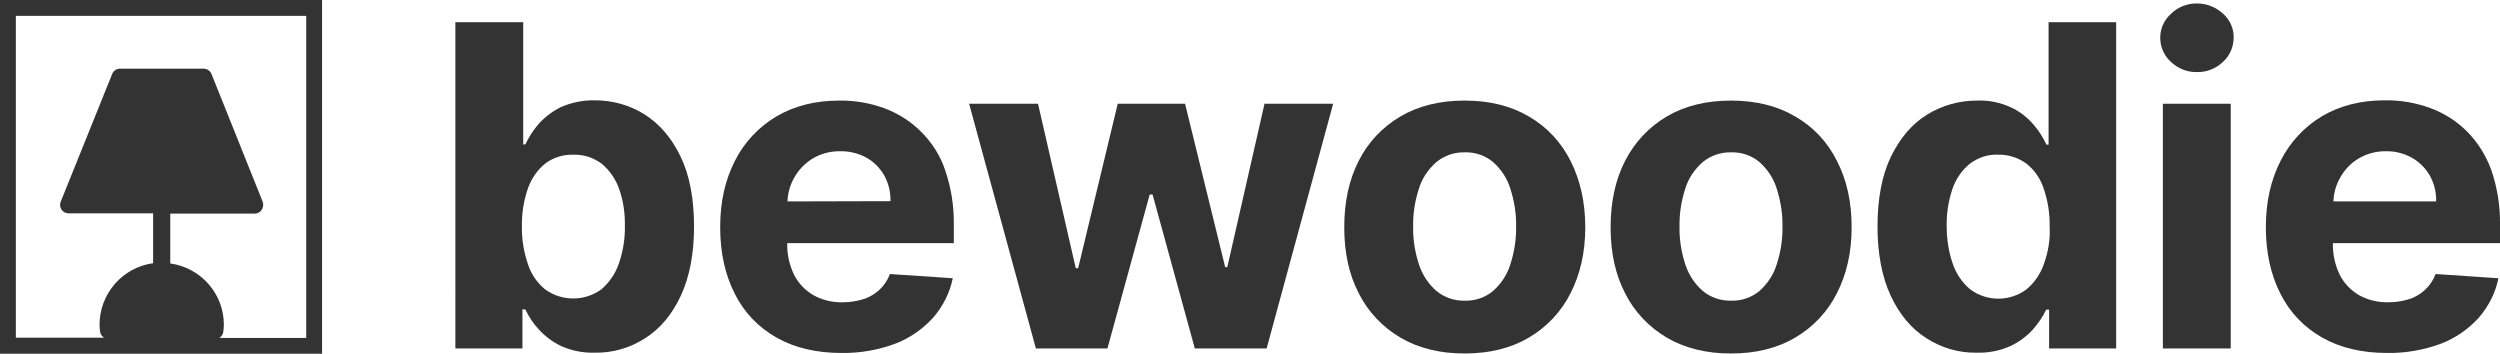
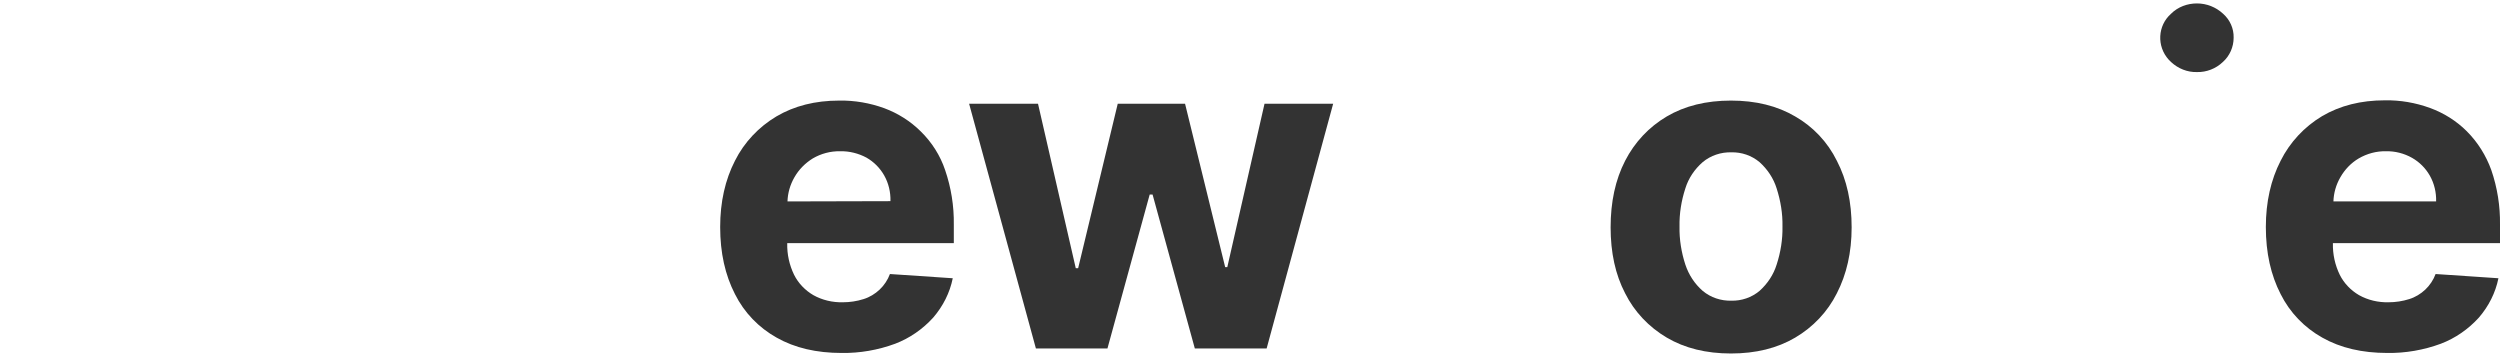
<svg xmlns="http://www.w3.org/2000/svg" version="1.1" id="Layer_1" x="0px" y="0px" viewBox="0 0 947 134" style="enable-background:new 0 0 947 134;" xml:space="preserve">
  <style type="text/css">
	.st0{fill:#333333;}
</style>
  <g>
-     <path class="st0" d="M0,134h122V0H0V134z M6,6h110v122H83.1c0.8-0.5,1.4-1.4,1.5-2.4c0.1-0.9,0.2-1.8,0.2-2.6   c0-11.7-8.7-21.6-20.3-23.2V80.9h32c1.8,0,3.2-1.5,3.2-3.3c0-0.4-0.1-0.8-0.2-1.2L80.1,28c-0.5-1.2-1.7-2-3-2H45.5   c-1.3,0-2.5,0.8-3,2L23,76.4c-0.7,1.7,0.2,3.6,1.8,4.2c0.4,0.1,0.8,0.2,1.2,0.2h32v18.9c-11.6,1.6-20.2,11.5-20.3,23.2   c0,0.9,0.1,1.8,0.2,2.6c0.1,1,0.6,1.8,1.5,2.4H6V6z" />
-     <path class="st0" d="M244.1,43.3c-5.6-3.5-12.1-5.3-18.7-5.3c-4.5-0.1-8.9,0.8-13,2.6c-3.2,1.6-6.1,3.8-8.5,6.5   c-2,2.3-3.6,4.9-4.9,7.6h-0.8V8.4h-25.7V132h25.4v-14.8h1.1c1.3,2.8,3,5.3,5.1,7.6c2.4,2.6,5.3,4.8,8.5,6.3c4,1.8,8.3,2.6,12.7,2.5   c6.8,0.1,13.4-1.8,19.1-5.5c5.7-3.6,10.2-9,13.5-16.1c3.3-7.1,5-15.8,5-26.2c0-10.6-1.7-19.5-5.1-26.5   C254.4,52.2,249.8,46.9,244.1,43.3z M234.4,99.9c-1.3,3.8-3.6,7.1-6.6,9.7c-6.3,4.6-14.9,4.6-21.2,0.1c-3.1-2.5-5.4-5.8-6.6-9.6   c-1.6-4.6-2.4-9.5-2.3-14.4c-0.1-4.9,0.7-9.8,2.3-14.4c1.3-3.7,3.6-7,6.6-9.4c3.1-2.3,6.8-3.4,10.6-3.3c3.9-0.1,7.6,1.1,10.7,3.4   c3,2.5,5.3,5.8,6.6,9.5c1.6,4.5,2.3,9.3,2.2,14.1C236.8,90.5,236,95.3,234.4,99.9z" />
    <path class="st0" d="M348.8,49.8c-3.9-3.9-8.7-6.9-13.8-8.8c-5.5-2-11.3-3-17.1-2.9c-9.1,0-17,2-23.8,6c-6.7,4-12.2,9.8-15.7,16.8   c-3.7,7.2-5.6,15.6-5.6,25.1c0,9.8,1.9,18.2,5.6,25.4c3.5,7,9,12.7,15.8,16.5c6.9,3.9,15.1,5.8,24.6,5.8c6.9,0.1,13.8-1.1,20.3-3.5   c5.5-2.1,10.4-5.5,14.4-9.9c3.7-4.3,6.3-9.4,7.4-14.9l-23.8-1.6c-0.8,2.2-2.2,4.3-3.9,5.9c-1.7,1.6-3.8,2.9-6.1,3.6   c-2.5,0.8-5.2,1.2-7.8,1.2c-3.9,0.1-7.8-0.8-11.2-2.7c-3.1-1.8-5.7-4.5-7.3-7.7c-1.8-3.7-2.7-7.8-2.6-11.9v-0.1h63.1v-7   c0.1-7-1-14-3.3-20.7C356.2,59,353,53.9,348.8,49.8z M298.3,76.3c0.1-3.2,1-6.3,2.6-9.1c1.7-3,4.1-5.4,7-7.2   c3.1-1.8,6.7-2.8,10.4-2.7c3.4-0.1,6.9,0.8,9.9,2.4c2.8,1.6,5.1,3.9,6.7,6.7c1.7,3,2.5,6.4,2.4,9.8L298.3,76.3z" />
    <polygon class="st0" points="464.9,101.2 464.1,101.2 448.9,39.3 423.4,39.3 408.4,101.6 407.5,101.6 393.2,39.3 367.1,39.3    392.4,132 419.5,132 435.5,73.7 436.6,73.7 452.6,132 479.8,132 505,39.3 479,39.3  " />
-     <path class="st0" d="M579.1,44.1c-6.8-4-14.9-6-24.3-6s-17.5,2-24.3,6c-6.8,4-12.3,9.8-15.8,16.8c-3.7,7.2-5.5,15.6-5.5,25.2   s1.8,17.9,5.5,25c3.5,7,9,12.8,15.8,16.8c6.8,4,14.9,6,24.3,6s17.5-2,24.3-6c6.8-4,12.3-9.8,15.8-16.8c3.7-7.2,5.6-15.5,5.6-25   c0-9.5-1.9-17.9-5.6-25.2C591.4,53.9,585.9,48,579.1,44.1z M572.1,100.2c-1.2,3.9-3.5,7.3-6.5,10c-3,2.5-6.8,3.8-10.7,3.7   c-3.9,0.1-7.8-1.2-10.8-3.7c-3.1-2.7-5.3-6.1-6.6-10c-1.5-4.6-2.3-9.5-2.2-14.4c-0.1-4.9,0.7-9.8,2.2-14.4c1.2-3.9,3.5-7.3,6.6-10   c3-2.5,6.9-3.8,10.8-3.7c3.9-0.1,7.7,1.2,10.7,3.7c3,2.7,5.3,6.1,6.5,10c1.5,4.7,2.3,9.5,2.2,14.4   C574.4,90.7,573.6,95.6,572.1,100.2L572.1,100.2z" />
    <path class="st0" d="M680,44.1c-6.8-4-14.9-6-24.3-6c-9.4,0-17.5,2-24.3,6c-6.8,4-12.2,9.8-15.8,16.8c-3.7,7.2-5.5,15.6-5.5,25.2   s1.8,17.9,5.5,25c3.5,7,9,12.8,15.8,16.8c6.8,4,14.9,6,24.3,6s17.5-2,24.3-6c6.8-4,12.3-9.8,15.8-16.8c3.7-7.2,5.6-15.5,5.6-25   c0-9.5-1.8-17.9-5.6-25.2C692.3,53.8,686.8,48,680,44.1z M673,100.2c-1.2,3.9-3.5,7.3-6.5,10c-3,2.5-6.8,3.8-10.7,3.7   c-3.9,0.1-7.8-1.2-10.8-3.7c-3.1-2.7-5.3-6.1-6.6-10c-1.5-4.6-2.3-9.5-2.2-14.4c-0.1-4.9,0.7-9.8,2.2-14.4c1.2-3.9,3.5-7.3,6.6-10   c3-2.5,6.9-3.8,10.8-3.7c3.9-0.1,7.7,1.2,10.7,3.7c3,2.7,5.3,6.1,6.5,10c1.5,4.7,2.3,9.5,2.2,14.4C675.3,90.7,674.5,95.6,673,100.2   z" />
-     <path class="st0" d="M776,54.8h-0.8c-1.3-2.8-2.9-5.3-4.9-7.6c-2.3-2.7-5.2-5-8.5-6.5c-4.1-1.9-8.5-2.8-13-2.6   c-6.6,0-13.1,1.8-18.8,5.3c-5.7,3.5-10.2,8.8-13.7,15.9c-3.4,7.1-5.1,15.9-5.1,26.5c0,10.3,1.7,19.1,5,26.2   c3.3,7.1,7.8,12.5,13.5,16.1c5.7,3.7,12.3,5.6,19.1,5.5c4.4,0.1,8.7-0.7,12.7-2.5c3.2-1.5,6.1-3.6,8.5-6.2c2-2.3,3.8-4.9,5.1-7.6   h1.1V132h25.4V8.4H776V54.8z M774.2,100.1L774.2,100.1c-1.3,3.7-3.6,7.1-6.7,9.6c-6.3,4.6-14.9,4.6-21.2-0.1   c-3-2.5-5.3-5.9-6.6-9.7c-1.6-4.6-2.3-9.4-2.3-14.3c-0.1-4.8,0.7-9.6,2.2-14.1c1.3-3.7,3.5-7,6.6-9.5c3.1-2.3,6.8-3.6,10.7-3.4   c3.8-0.1,7.5,1.1,10.6,3.3c3.1,2.4,5.4,5.7,6.6,9.4c1.6,4.6,2.4,9.5,2.3,14.4C776.7,90.5,775.9,95.4,774.2,100.1z" />
    <path class="st0" d="M842.1,5.2c-2.7-2.5-6.2-3.9-9.9-3.9c-3.6,0-7.2,1.3-9.8,3.9c-5.1,4.5-5.5,12.3-0.9,17.4   c0.3,0.3,0.6,0.6,0.9,0.9c2.7,2.5,6.2,3.9,9.8,3.8c3.6,0.1,7.2-1.3,9.8-3.8c2.6-2.3,4.1-5.7,4.1-9.2   C846.2,10.8,844.7,7.5,842.1,5.2z" />
-     <rect x="819.3" y="39.3" class="st0" width="25.7" height="92.7" />
    <path class="st0" d="M947,92.2v-7.1c0.1-7-1-14-3.3-20.7c-2-5.5-5.1-10.5-9.3-14.7c-3.9-3.9-8.7-6.9-13.9-8.8   c-5.5-2-11.3-3-17.1-2.9c-9.1,0-17,2-23.8,6c-6.7,4-12.2,9.9-15.7,16.9c-3.7,7.2-5.6,15.6-5.6,25.1c0,9.8,1.9,18.2,5.6,25.4   c3.5,7,9,12.7,15.8,16.5c6.9,3.9,15.1,5.8,24.6,5.8c6.9,0.1,13.8-1.1,20.3-3.5c5.5-2.1,10.4-5.5,14.4-9.9c3.7-4.3,6.3-9.4,7.4-14.9   l-23.8-1.6c-0.8,2.2-2.2,4.3-3.9,5.9c-1.7,1.6-3.8,2.9-6.1,3.6c-2.5,0.8-5.2,1.2-7.8,1.2c-3.9,0.1-7.8-0.8-11.2-2.7   c-3.1-1.8-5.7-4.5-7.3-7.7c-1.8-3.7-2.7-7.8-2.6-11.9v-0.1H947z M886.5,67.2c1.7-3,4.1-5.5,7-7.2c3.1-1.8,6.7-2.8,10.3-2.7   c3.4-0.1,6.9,0.8,9.9,2.5c2.8,1.6,5.1,3.9,6.7,6.7c1.7,3,2.5,6.4,2.4,9.8h-38.9C884,73.1,884.9,70,886.5,67.2z" />
  </g>
</svg>